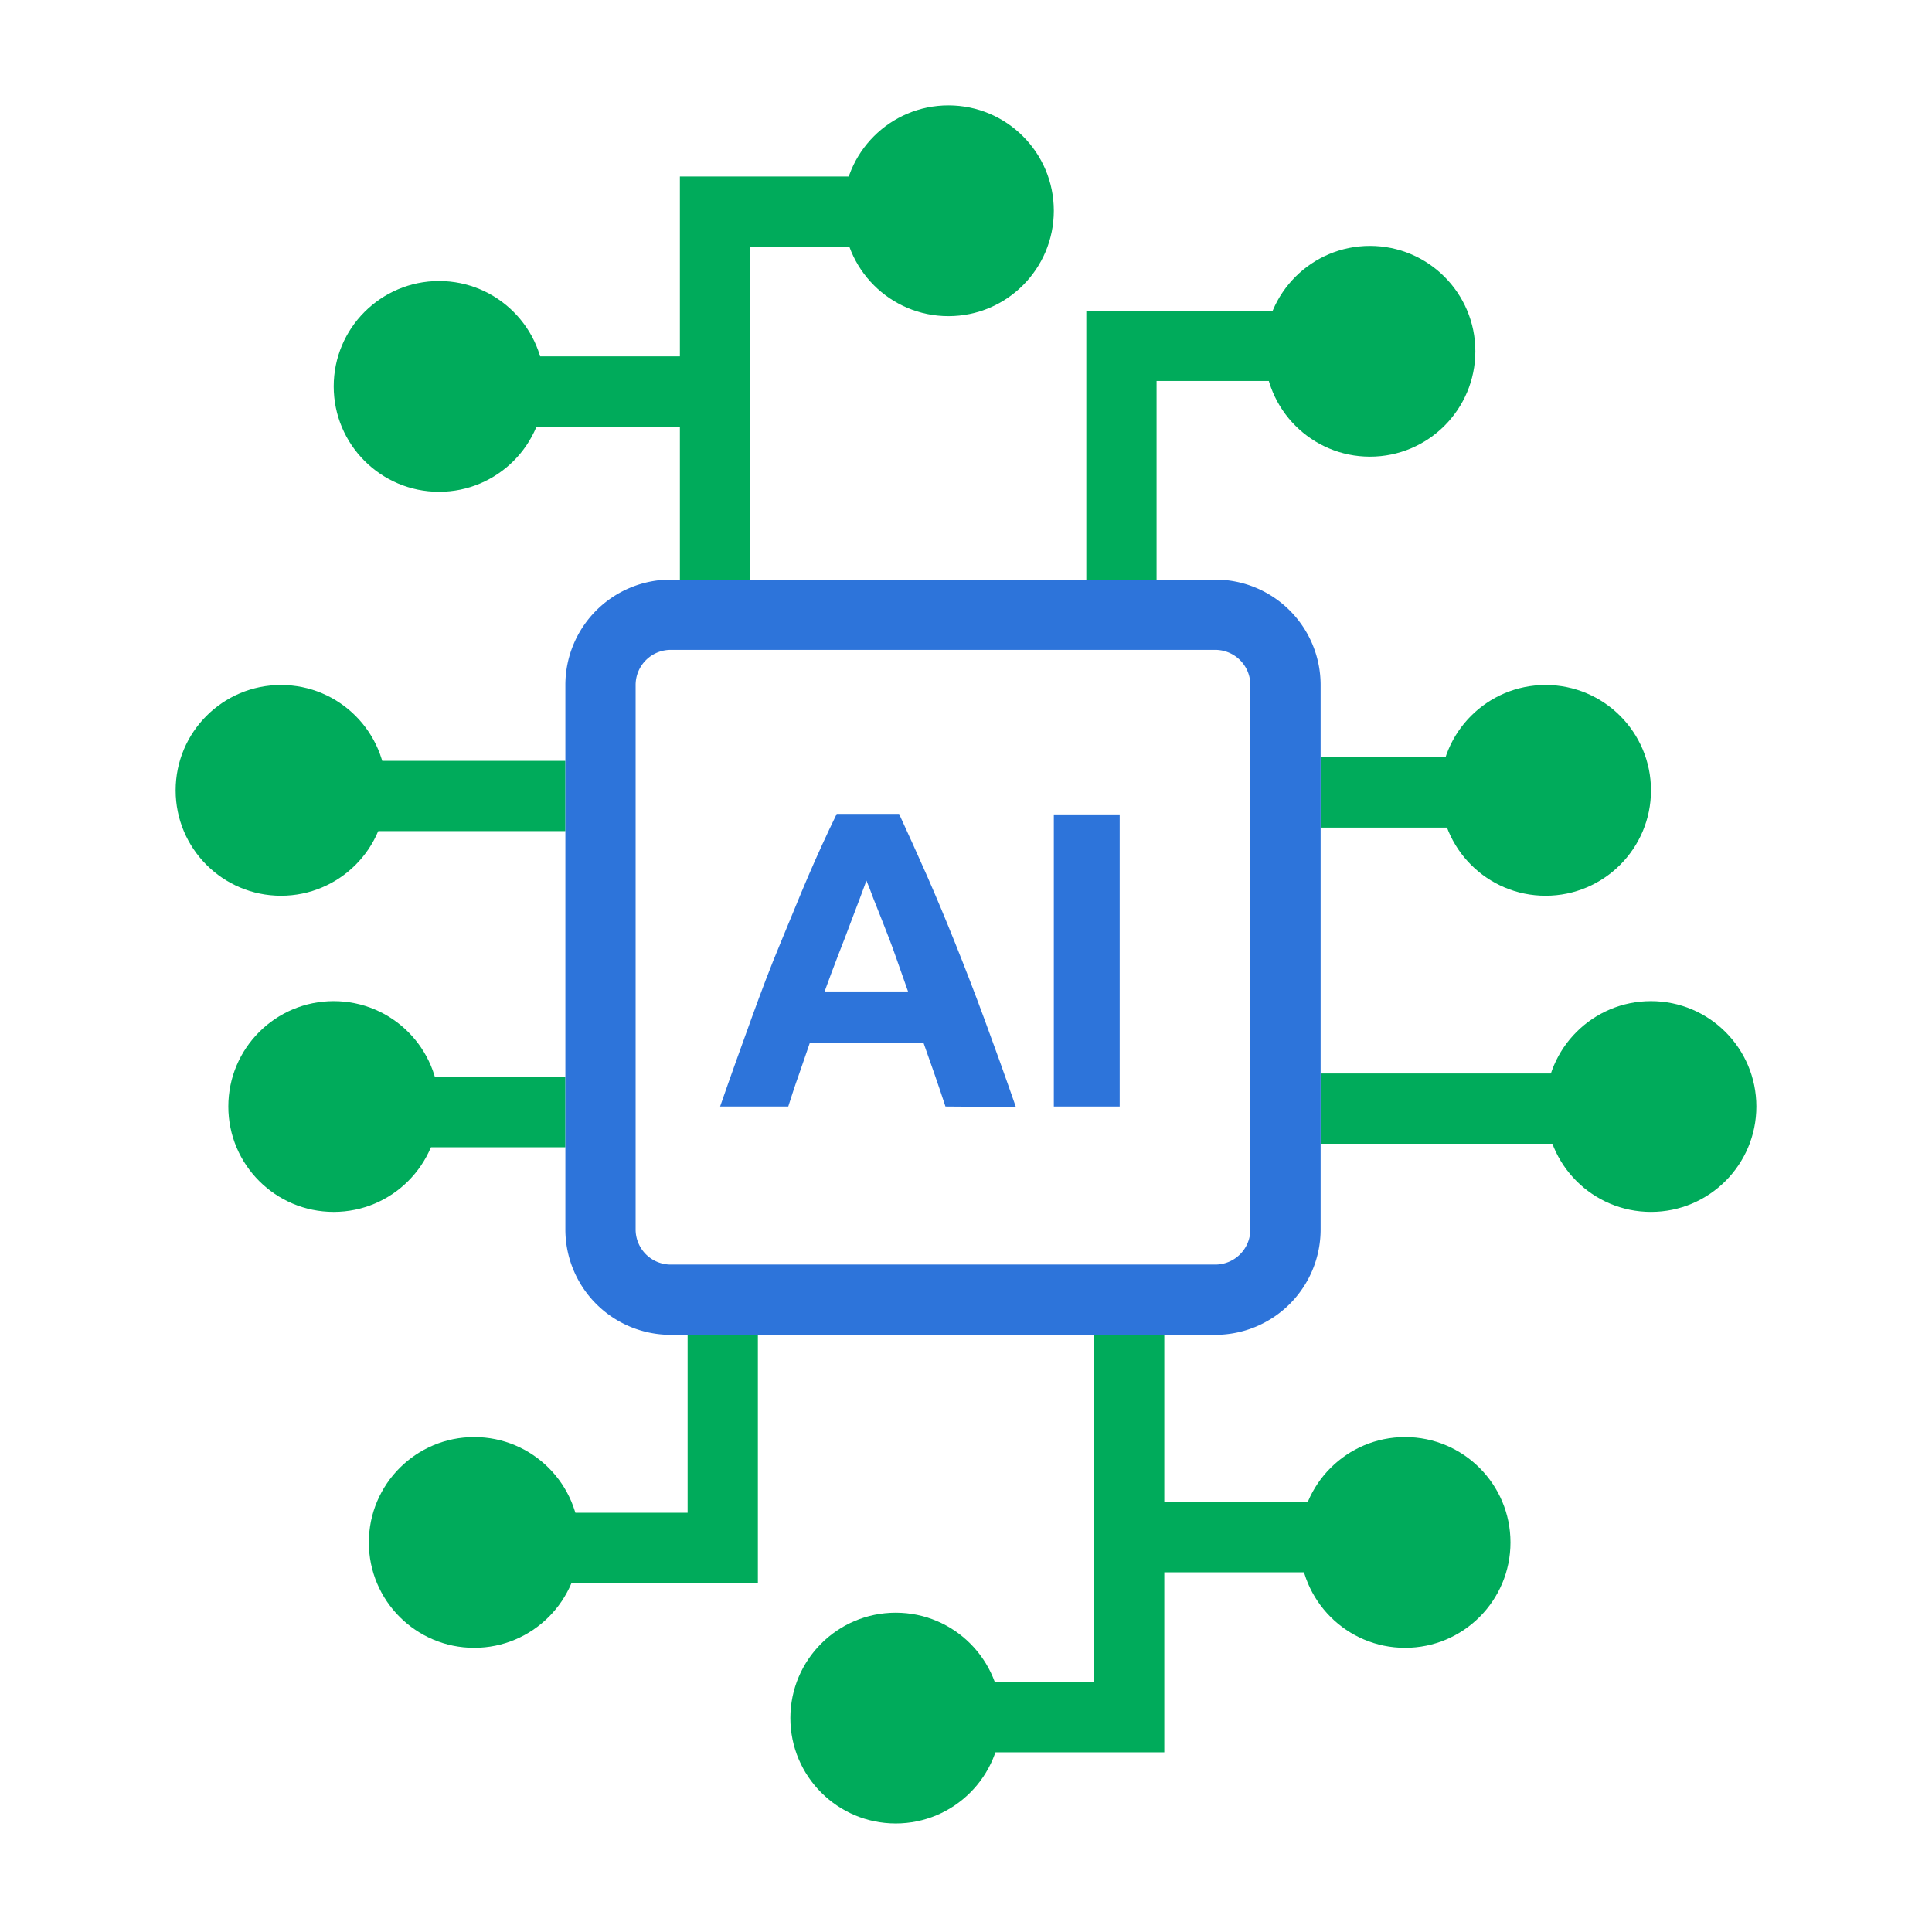
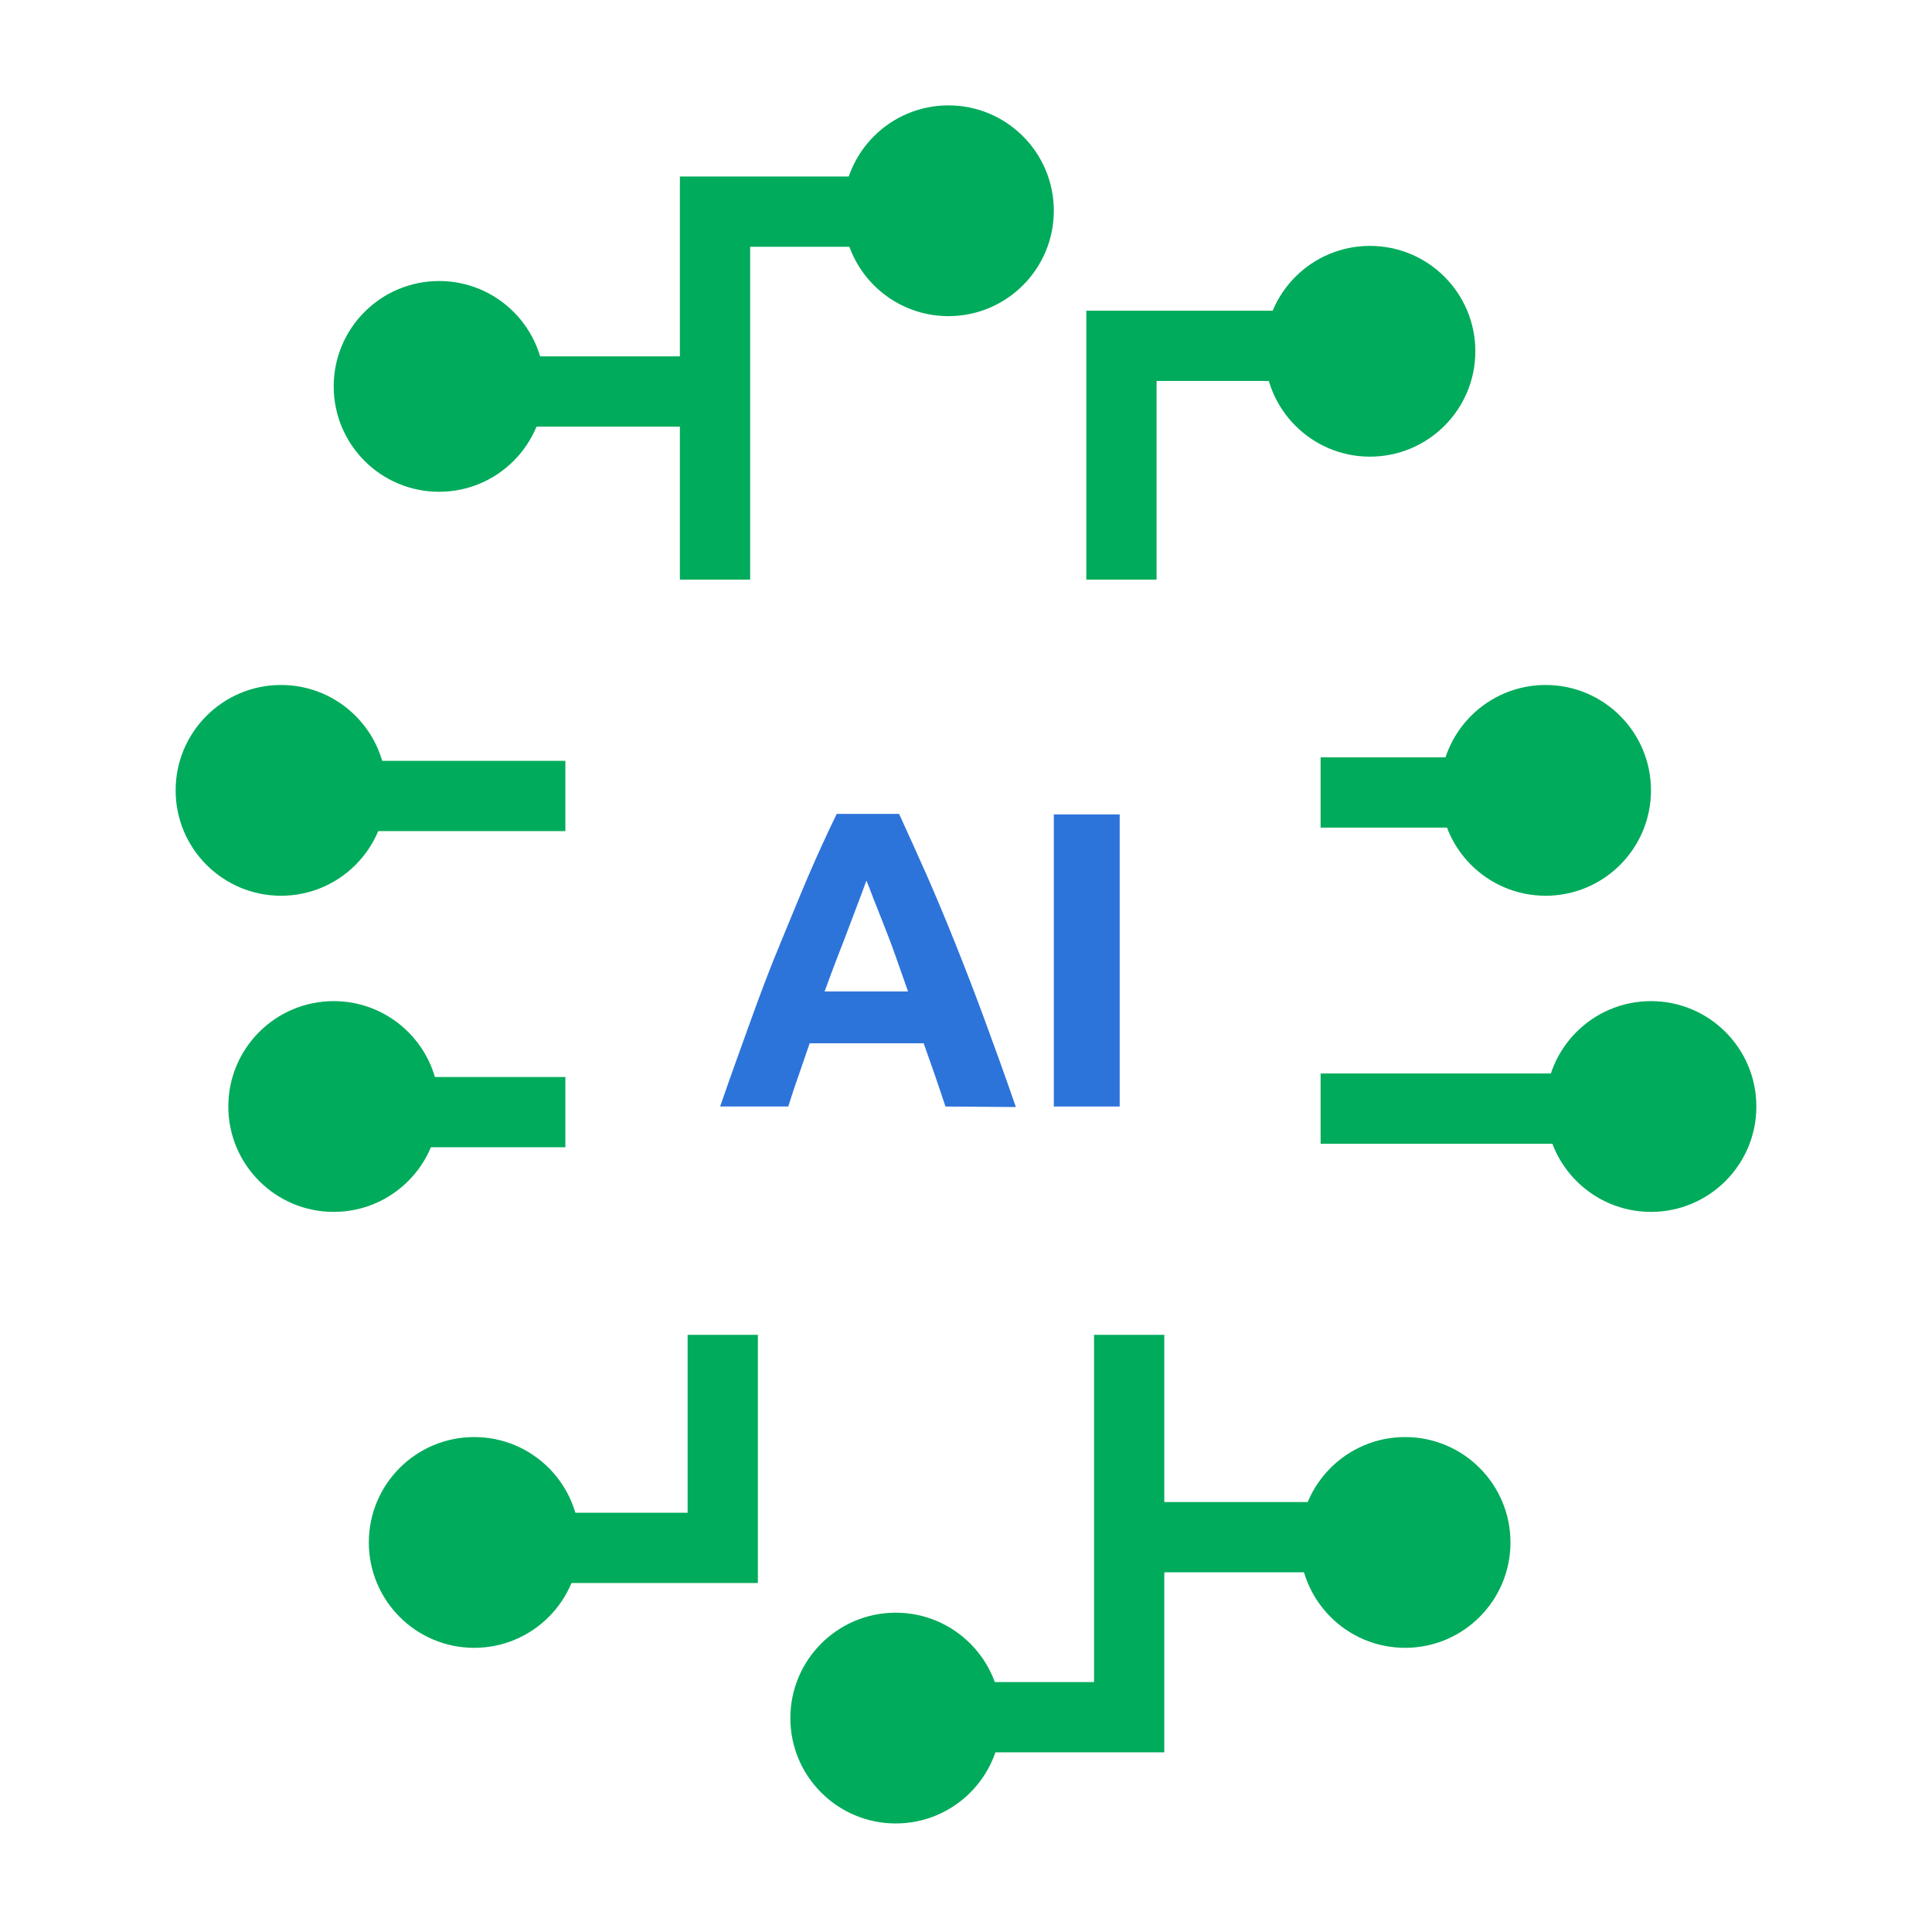
<svg xmlns="http://www.w3.org/2000/svg" id="Ebene_1" data-name="Ebene 1" width="38.81mm" height="38.81mm" viewBox="0 0 110 110">
  <title>Automation</title>
  <rect id="Rechteck_1920" data-name="Rechteck 1920" width="110" height="110" style="fill:#fff" />
  <g id="Gruppe_4379" data-name="Gruppe 4379">
    <circle id="Ellipse_132" data-name="Ellipse 132" cx="54" cy="12" r="6" style="fill:#00ab5b" />
    <circle id="Ellipse_438" data-name="Ellipse 438" cx="51" cy="97.82" r="6" style="fill:#00ab5b" />
    <circle id="Ellipse_432" data-name="Ellipse 432" cx="78" cy="20" r="6" style="fill:#00ab5b" />
    <circle id="Ellipse_439" data-name="Ellipse 439" cx="27" cy="87.82" r="6" style="fill:#00ab5b" />
    <circle id="Ellipse_433" data-name="Ellipse 433" cx="88" cy="45" r="6" style="fill:#00ab5b" />
    <circle id="Ellipse_434" data-name="Ellipse 434" cx="94" cy="63" r="6" style="fill:#00ab5b" />
    <circle id="Ellipse_435" data-name="Ellipse 435" cx="19" cy="63" r="6" style="fill:#00ab5b" />
    <circle id="Ellipse_436" data-name="Ellipse 436" cx="16" cy="45" r="6" style="fill:#00ab5b" />
    <circle id="Ellipse_437" data-name="Ellipse 437" cx="25" cy="22" r="6" style="fill:#00ab5b" />
    <circle id="Ellipse_440" data-name="Ellipse 440" cx="80" cy="87.82" r="6" style="fill:#00ab5b" />
    <polygon points="42.71 38.82 38.71 38.82 38.71 10.05 51.45 10.05 51.45 14.05 42.71 14.05 42.71 38.82" style="fill:#00ab5b" />
    <polygon points="66.29 99.77 53.55 99.77 53.55 95.77 62.29 95.77 62.29 71 66.29 71 66.29 99.77" style="fill:#00ab5b" />
    <rect x="29.72" y="20.29" width="10.67" height="4" style="fill:#00ab5b" />
    <rect x="64.61" y="85.52" width="10.67" height="4" style="fill:#00ab5b" />
    <polygon points="65.85 36.03 61.85 36.03 61.85 17.69 75.6 17.69 75.6 21.69 65.85 21.69 65.85 36.03" style="fill:#00ab5b" />
    <polygon points="43.15 90.13 29.4 90.13 29.4 86.13 39.15 86.13 39.15 71.79 43.15 71.79 43.15 90.13" style="fill:#00ab5b" />
    <rect x="15.69" y="43.32" width="19" height="4" style="fill:#00ab5b" />
    <rect x="23.69" y="61.32" width="19" height="4" style="fill:#00ab5b" />
    <rect x="66.17" y="43.12" width="19" height="4" style="fill:#00ab5b" />
    <rect x="72.17" y="61.12" width="19" height="4" style="fill:#00ab5b" />
    <g id="Rechteck_1928" data-name="Rechteck 1928">
      <rect x="32.19" y="33" width="43" height="43" rx="6" ry="6" style="fill:#fff" />
-       <path d="M69.19,76h-31a6,6,0,0,1-6-6V39a6,6,0,0,1,6-6h31a6,6,0,0,1,6,6V70A6,6,0,0,1,69.19,76Zm-31-39a2,2,0,0,0-2,2V70a2,2,0,0,0,2,2h31a2,2,0,0,0,2-2V39a2,2,0,0,0-2-2Z" style="fill:#2d74da" />
    </g>
    <g id="AI" style="isolation:isolate">
      <g style="isolation:isolate">
        <path d="M53.83,63c-.19-.58-.39-1.17-.6-1.78S52.8,60,52.59,59.4H46.1l-.63,1.83c-.22.61-.41,1.2-.59,1.77H41c.62-1.79,1.22-3.45,1.78-5s1.11-3,1.65-4.29,1.07-2.62,1.59-3.83,1.06-2.39,1.62-3.54h3.55Q52,48.1,52.8,49.91c.53,1.21,1.06,2.48,1.6,3.83s1.09,2.77,1.65,4.29,1.16,3.18,1.79,5Zm-4.5-12.86c-.09.24-.21.57-.37,1l-.55,1.45q-.3.81-.69,1.8c-.25.65-.51,1.34-.77,2.06H51.7c-.25-.72-.5-1.41-.73-2.07s-.47-1.26-.68-1.8l-.57-1.44C49.56,50.7,49.43,50.37,49.33,50.14Z" style="fill:#2d74da" />
        <path d="M60,46.37h3.75V63H60Z" style="fill:#2d74da" />
      </g>
    </g>
  </g>
</svg>